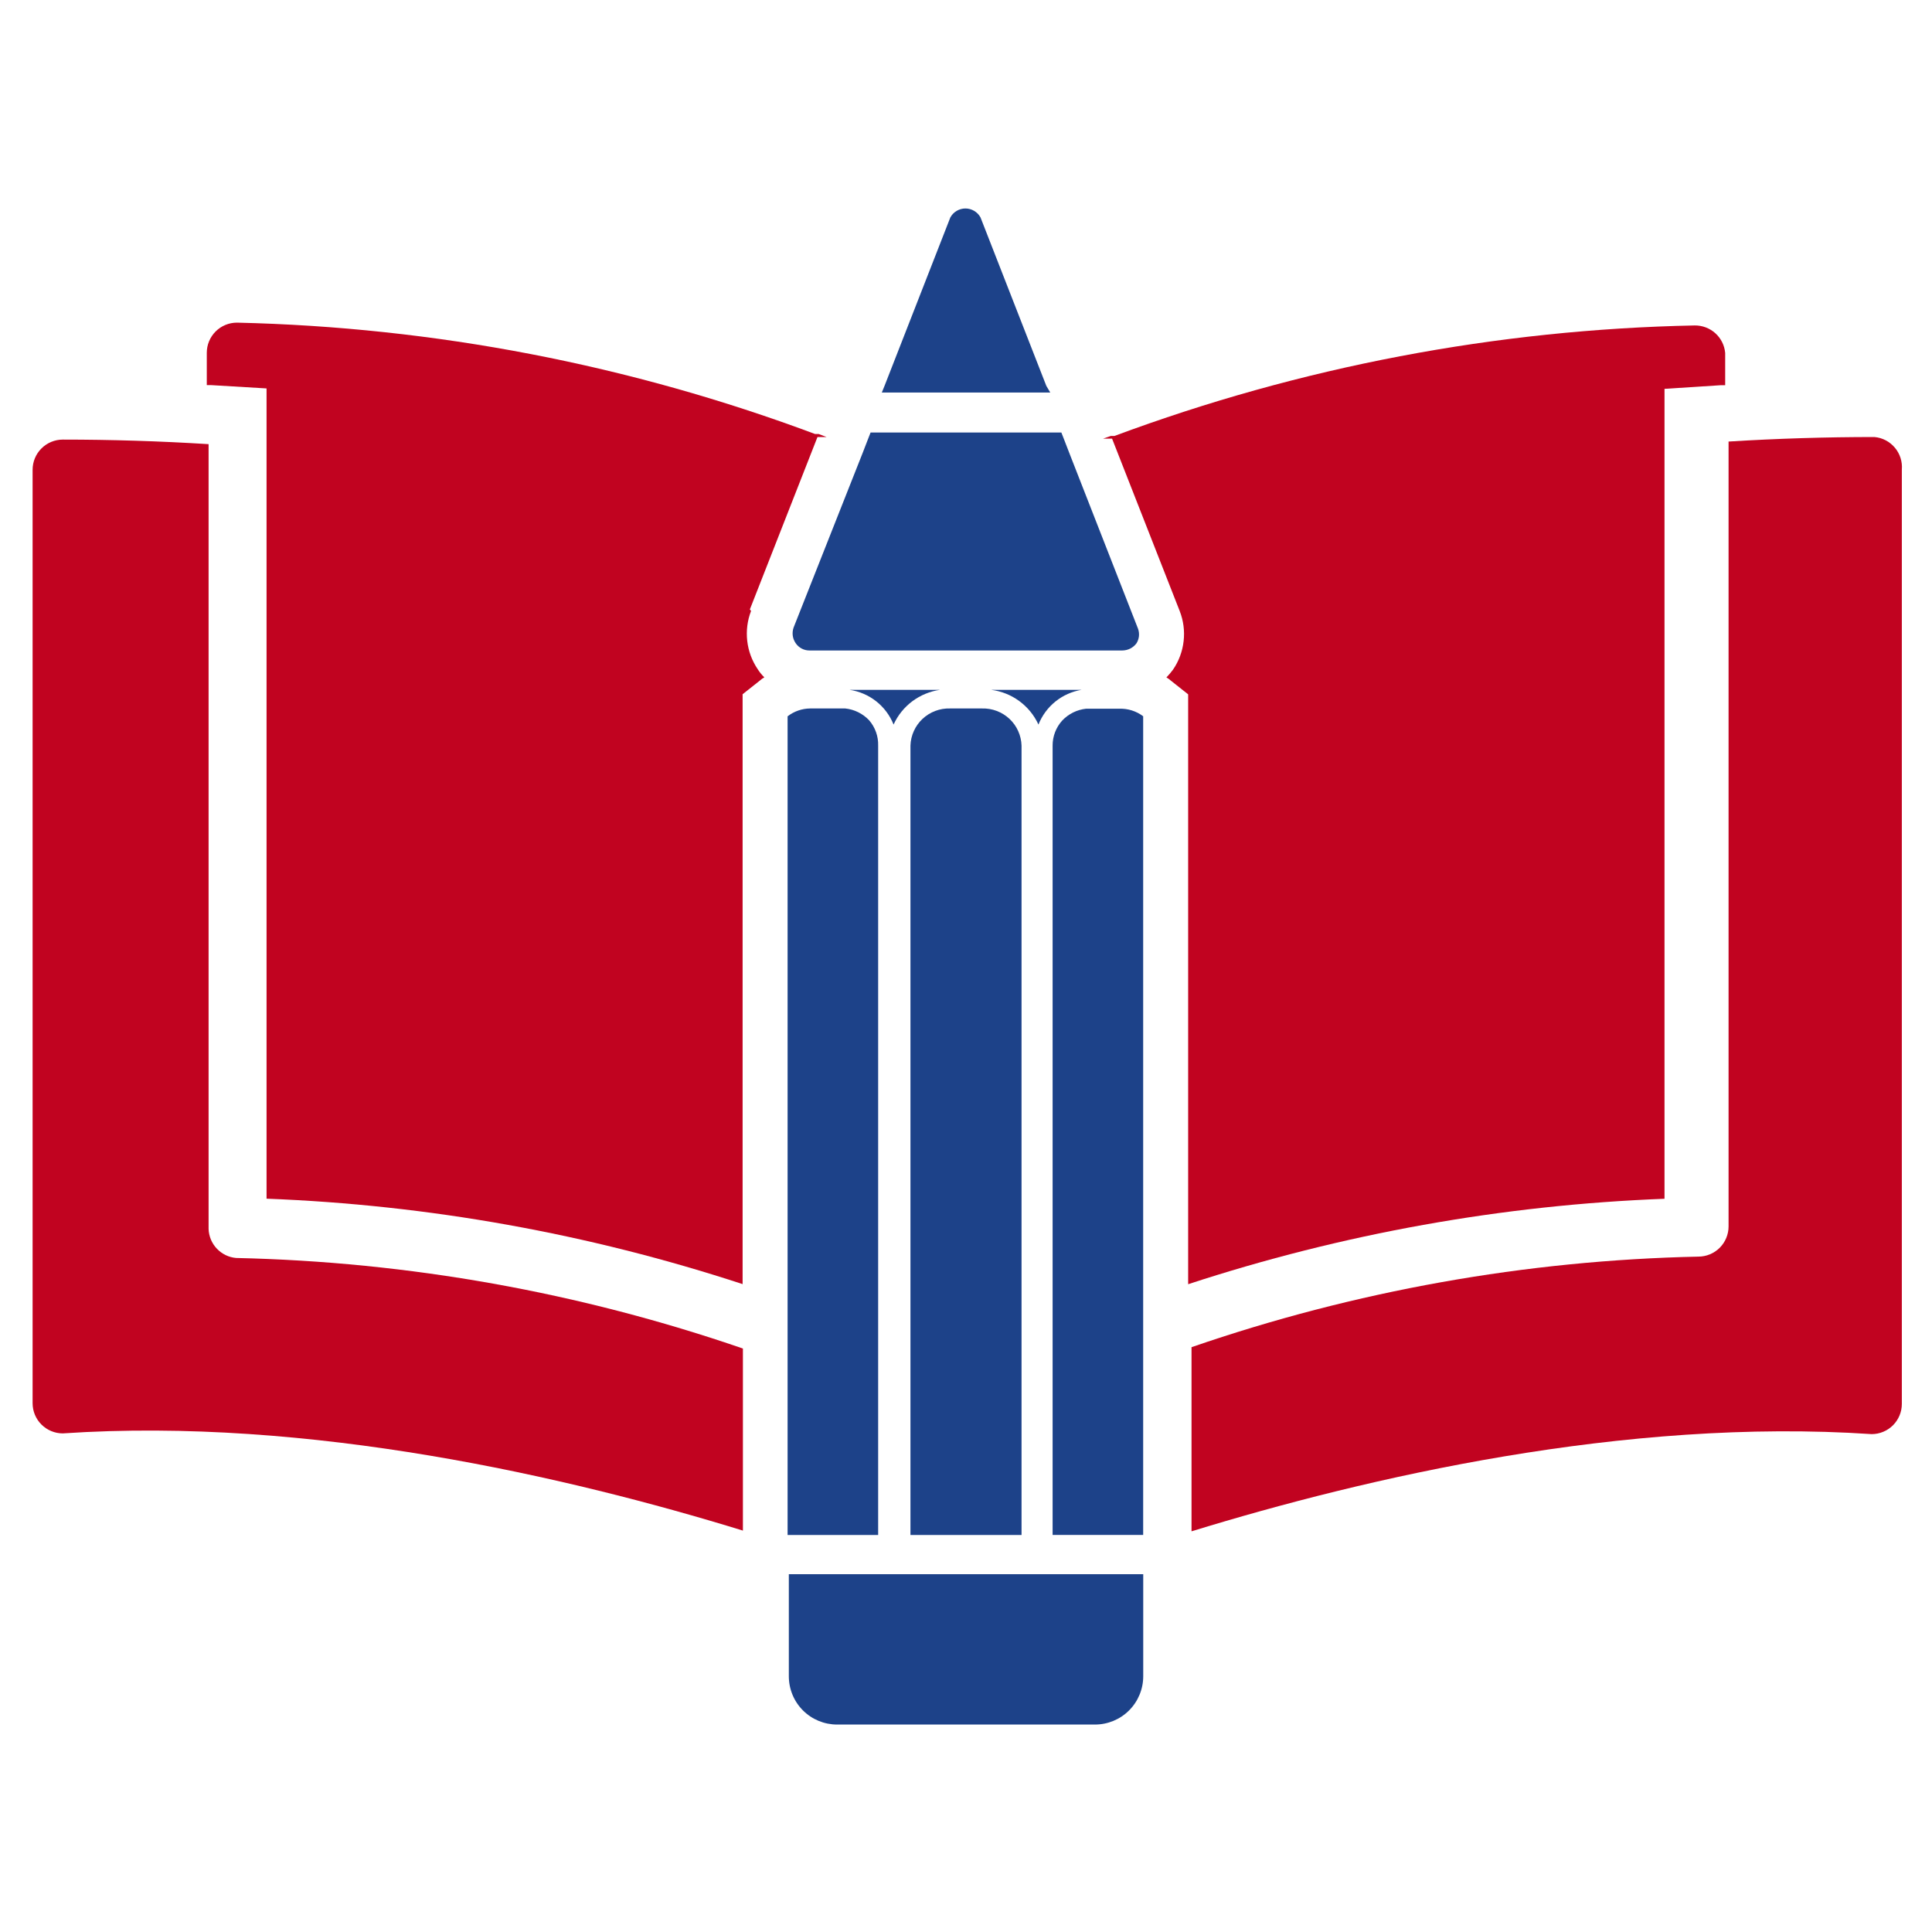
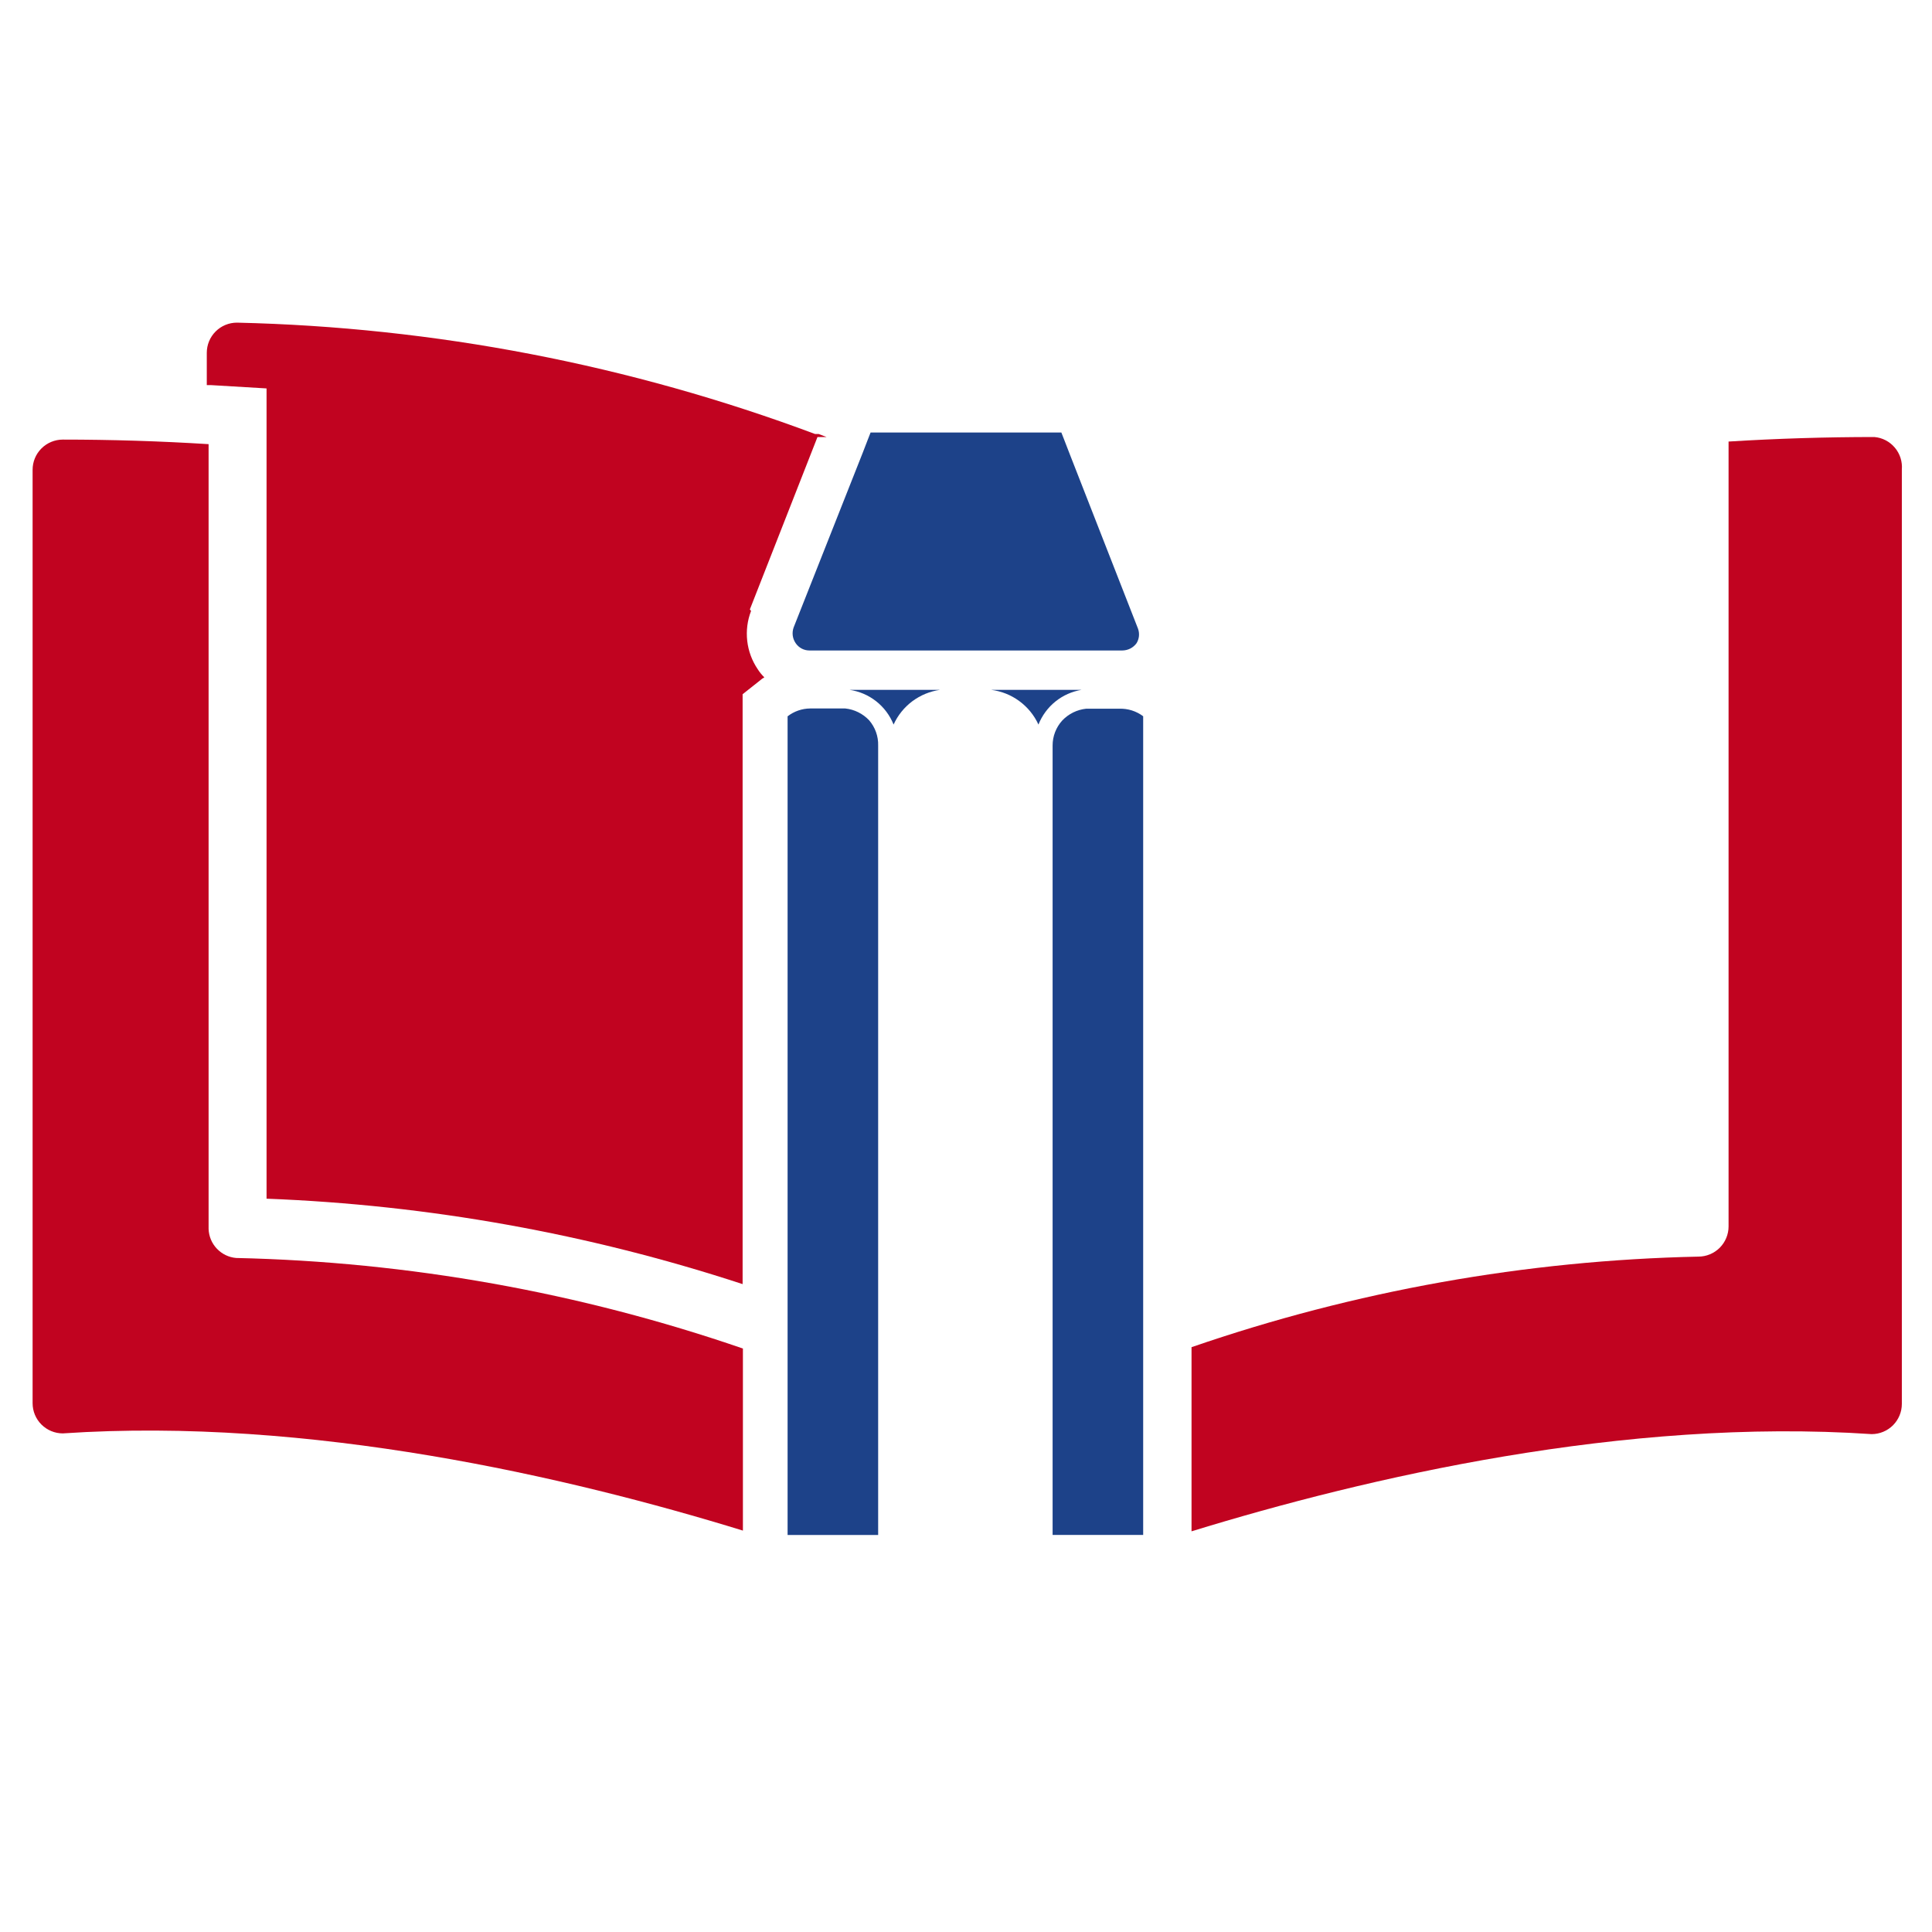
<svg xmlns="http://www.w3.org/2000/svg" width="64" height="64" viewBox="0 0 64 64" fill="none">
  <path d="M24.88 20.238C24.758 20.553 24.715 20.893 24.753 21.23C24.791 21.566 24.91 21.887 25.1 22.168C25.162 22.266 25.236 22.357 25.32 22.438C25.269 22.465 25.222 22.499 25.18 22.538L24.6 22.997V42.538C19.5 40.866 14.192 39.913 8.83 39.708V12.867L7 12.758H6.85V11.688C6.85 11.422 6.955 11.168 7.143 10.98C7.33 10.793 7.584 10.688 7.85 10.688C14.395 10.837 20.868 12.084 27 14.377H27.12L27.38 14.477H27.08L24.84 20.188L24.88 20.238Z" fill="#C10320" />
-   <path d="M57.149 11.691V12.761H56.999L55.139 12.881V39.711C49.773 39.916 44.462 40.869 39.359 42.541V23.001L38.779 22.541C38.737 22.503 38.69 22.469 38.639 22.441C38.718 22.359 38.791 22.273 38.859 22.181C39.051 21.9 39.171 21.577 39.209 21.239C39.248 20.901 39.203 20.558 39.079 20.241L36.839 14.531H36.539L36.799 14.441H36.919C43.075 12.151 49.572 10.913 56.139 10.781C56.391 10.778 56.635 10.87 56.822 11.038C57.01 11.207 57.126 11.44 57.149 11.691Z" fill="#C10320" />
  <path d="M7.82 41.672C13.538 41.798 19.202 42.81 24.61 44.672V50.703C18.82 48.922 10.25 46.932 2.08 47.483C1.815 47.483 1.561 47.377 1.373 47.19C1.185 47.002 1.08 46.748 1.08 46.483V15.562C1.08 15.297 1.185 15.043 1.373 14.855C1.561 14.668 1.815 14.562 2.08 14.562C3.68 14.562 5.31 14.613 6.91 14.713V40.712C6.919 40.956 7.016 41.188 7.184 41.364C7.351 41.541 7.578 41.651 7.82 41.672Z" fill="#C10320" />
  <path d="M63.001 15.557V46.507C63.001 46.772 62.895 47.026 62.708 47.214C62.52 47.401 62.266 47.507 62.001 47.507C53.821 46.957 45.261 48.947 39.471 50.727V44.627C44.878 42.762 50.542 41.75 56.261 41.627C56.526 41.627 56.78 41.521 56.968 41.334C57.155 41.146 57.261 40.892 57.261 40.627V14.627C58.861 14.527 60.491 14.477 62.091 14.477C62.355 14.499 62.598 14.626 62.769 14.829C62.94 15.031 63.023 15.293 63.001 15.557Z" fill="#C10320" />
-   <path d="M34.791 13.003H29.211L29.301 12.783L31.481 7.203C31.53 7.113 31.602 7.038 31.69 6.986C31.778 6.934 31.879 6.906 31.981 6.906C32.083 6.906 32.184 6.934 32.272 6.986C32.359 7.038 32.432 7.113 32.481 7.203L34.661 12.783L34.791 13.003Z" fill="#1D4289" />
  <path d="M37.649 21.308C37.595 21.382 37.524 21.442 37.443 21.484C37.361 21.525 37.271 21.547 37.179 21.548H26.819C26.729 21.549 26.64 21.528 26.559 21.486C26.479 21.444 26.41 21.383 26.359 21.308C26.307 21.233 26.273 21.147 26.261 21.057C26.249 20.966 26.259 20.874 26.289 20.788L28.579 14.998L28.749 14.558L28.839 14.328H35.159L35.249 14.558L35.419 14.998L37.699 20.828C37.727 20.907 37.737 20.991 37.729 21.074C37.72 21.157 37.693 21.237 37.649 21.308Z" fill="#1D4289" />
-   <path d="M37.871 52.148V55.528C37.871 55.953 37.702 56.36 37.402 56.66C37.102 56.96 36.695 57.128 36.271 57.128H27.731C27.306 57.128 26.899 56.96 26.599 56.66C26.299 56.36 26.131 55.953 26.131 55.528V52.148H37.871Z" fill="#1D4289" />
  <path d="M37.869 23.727V50.847H34.869V24.697C34.868 24.39 34.983 24.094 35.189 23.867C35.398 23.647 35.678 23.509 35.979 23.477H37.079C37.363 23.468 37.642 23.556 37.869 23.727Z" fill="#1D4289" />
  <path d="M32.83 22.852H35.83C35.513 22.903 35.214 23.036 34.963 23.238C34.713 23.439 34.519 23.703 34.4 24.002C34.258 23.692 34.039 23.424 33.764 23.223C33.49 23.021 33.168 22.894 32.83 22.852Z" fill="#1D4289" />
-   <path d="M31.47 23.469H32.53C32.697 23.464 32.863 23.492 33.019 23.551C33.175 23.61 33.318 23.699 33.44 23.813C33.562 23.927 33.66 24.064 33.728 24.216C33.797 24.368 33.835 24.533 33.84 24.699V50.849H30.16V24.699C30.165 24.533 30.203 24.368 30.272 24.216C30.341 24.064 30.439 23.927 30.56 23.813C30.682 23.699 30.825 23.61 30.981 23.551C31.137 23.492 31.303 23.464 31.47 23.469Z" fill="#1D4289" />
  <path d="M28.141 22.852H31.141C30.808 22.898 30.493 23.029 30.223 23.229C29.954 23.43 29.74 23.696 29.601 24.002C29.48 23.699 29.281 23.433 29.025 23.231C28.768 23.029 28.463 22.898 28.141 22.852Z" fill="#1D4289" />
  <path d="M29.09 24.699V50.849H26.09V23.729C26.305 23.562 26.568 23.471 26.84 23.469H28C28.301 23.5 28.581 23.639 28.79 23.859C28.991 24.091 29.099 24.391 29.09 24.699Z" fill="#1D4289" />
</svg>